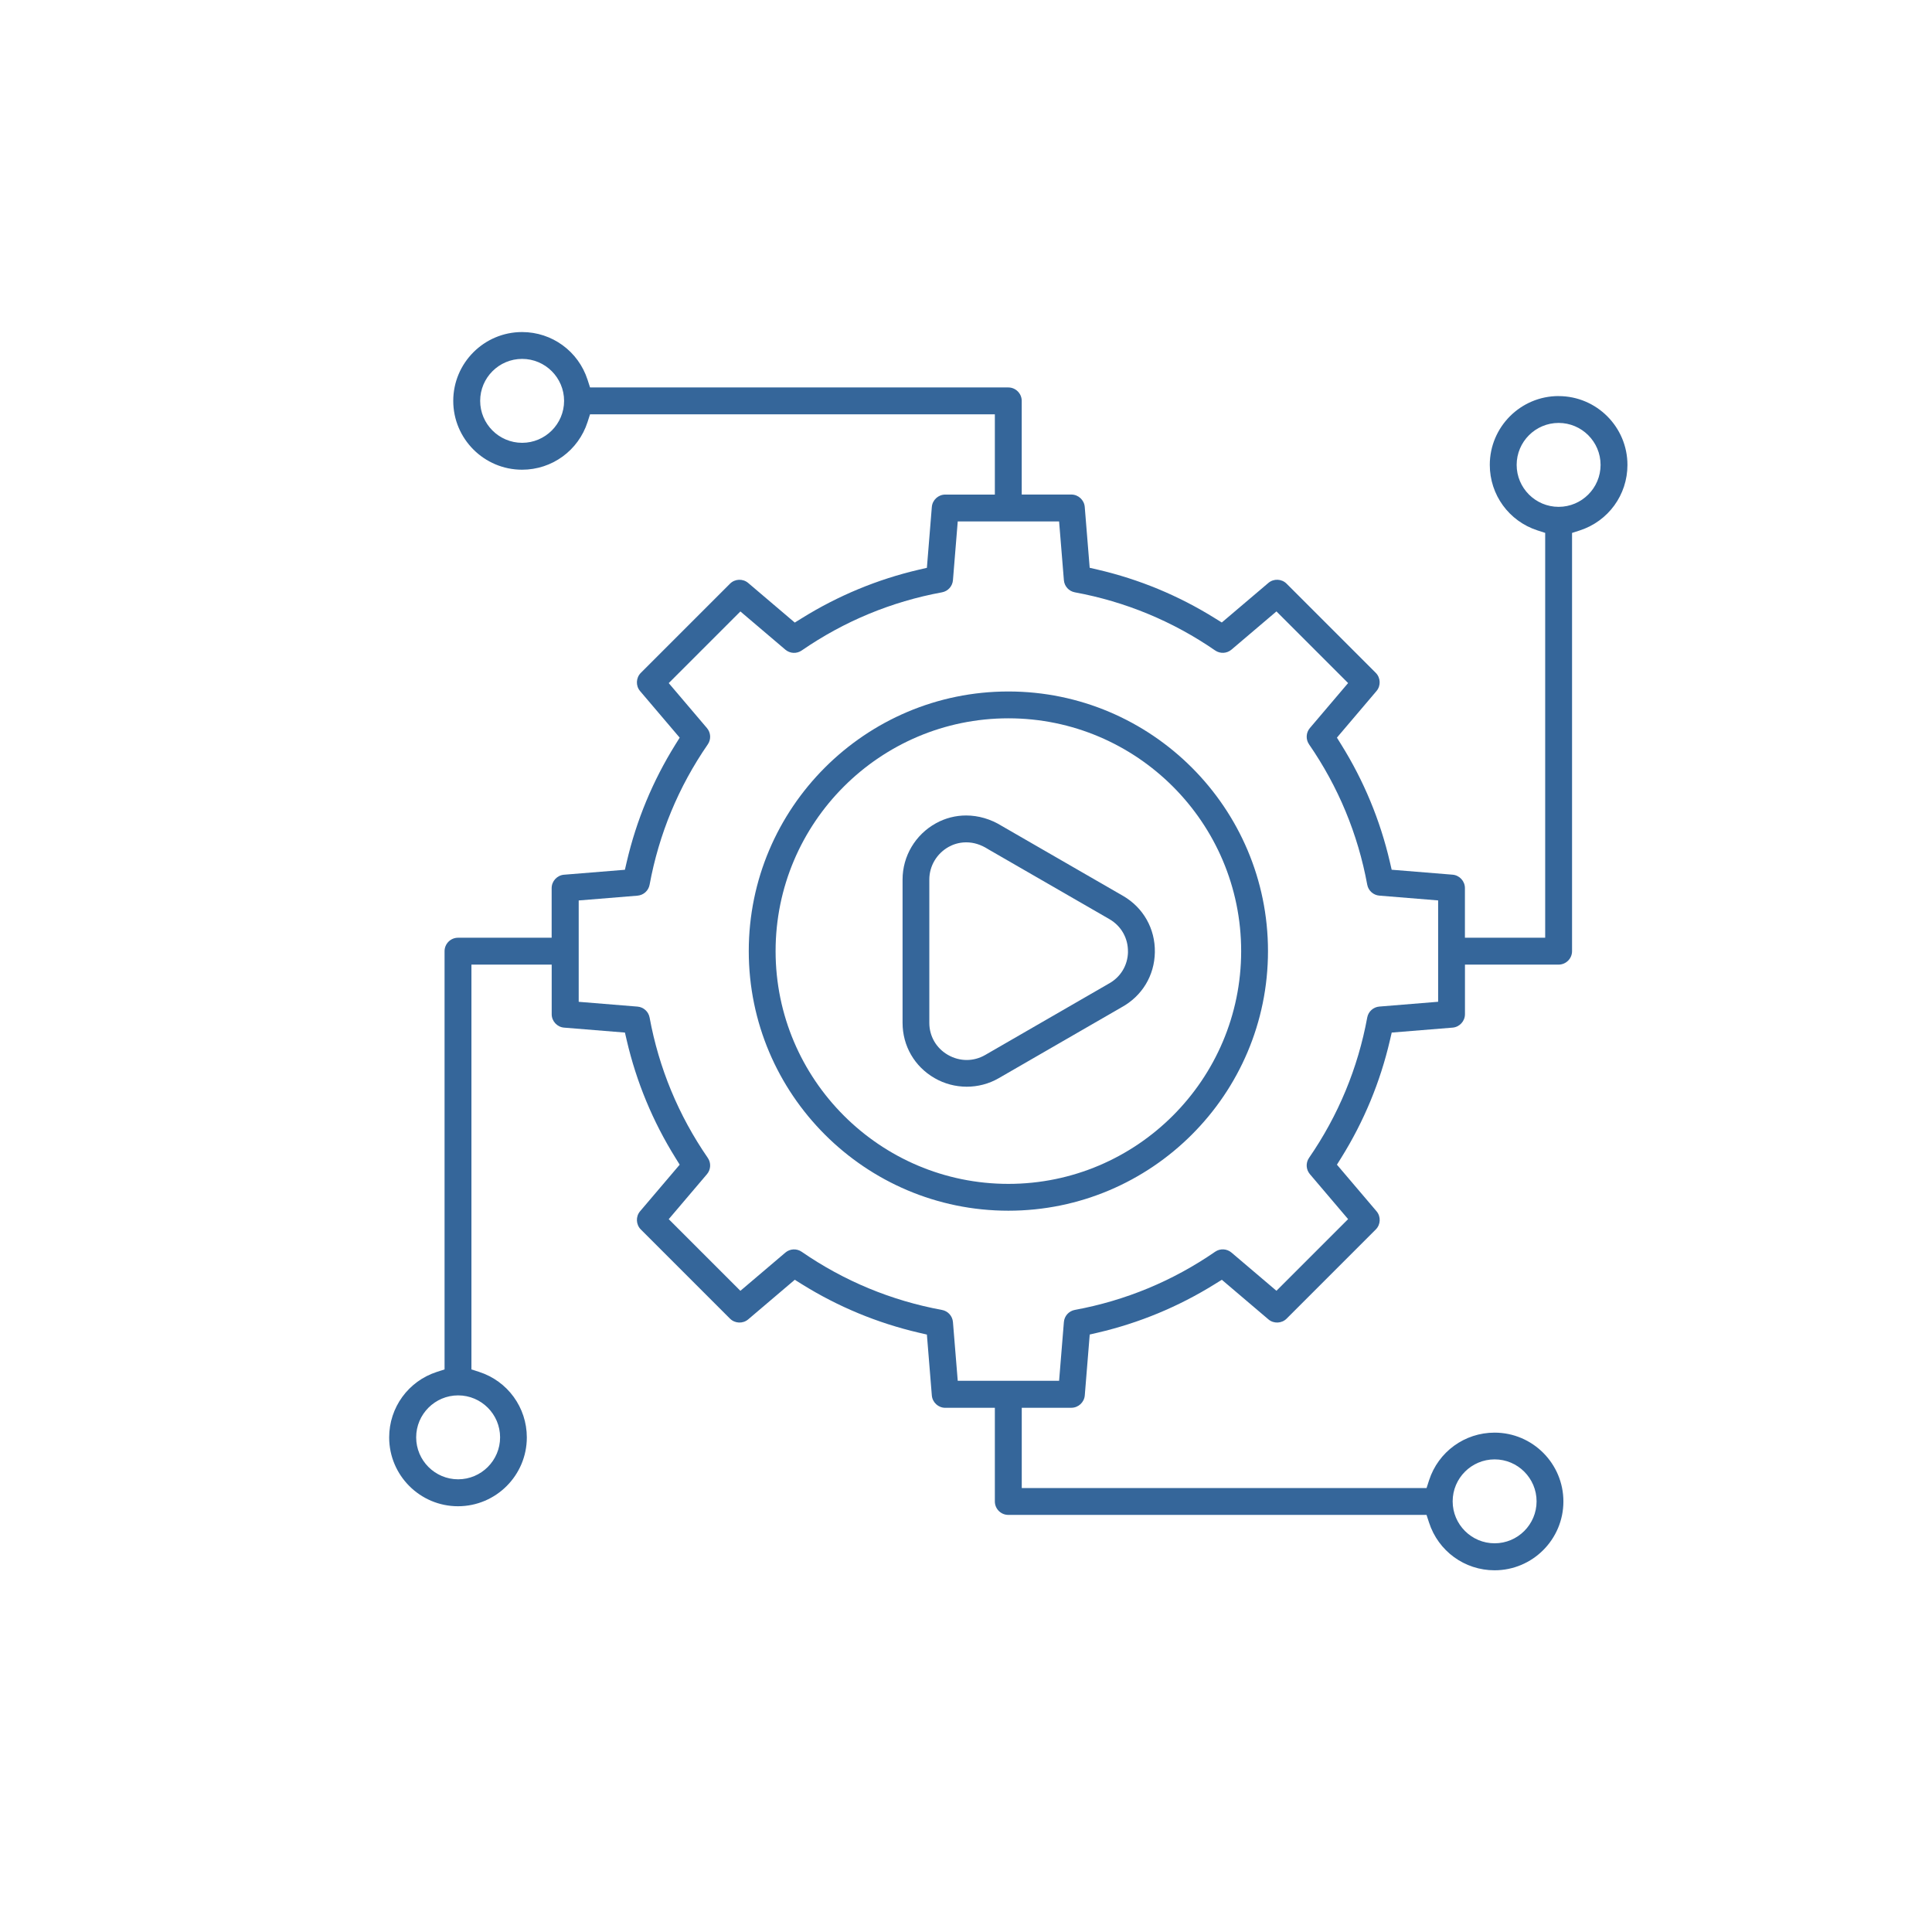
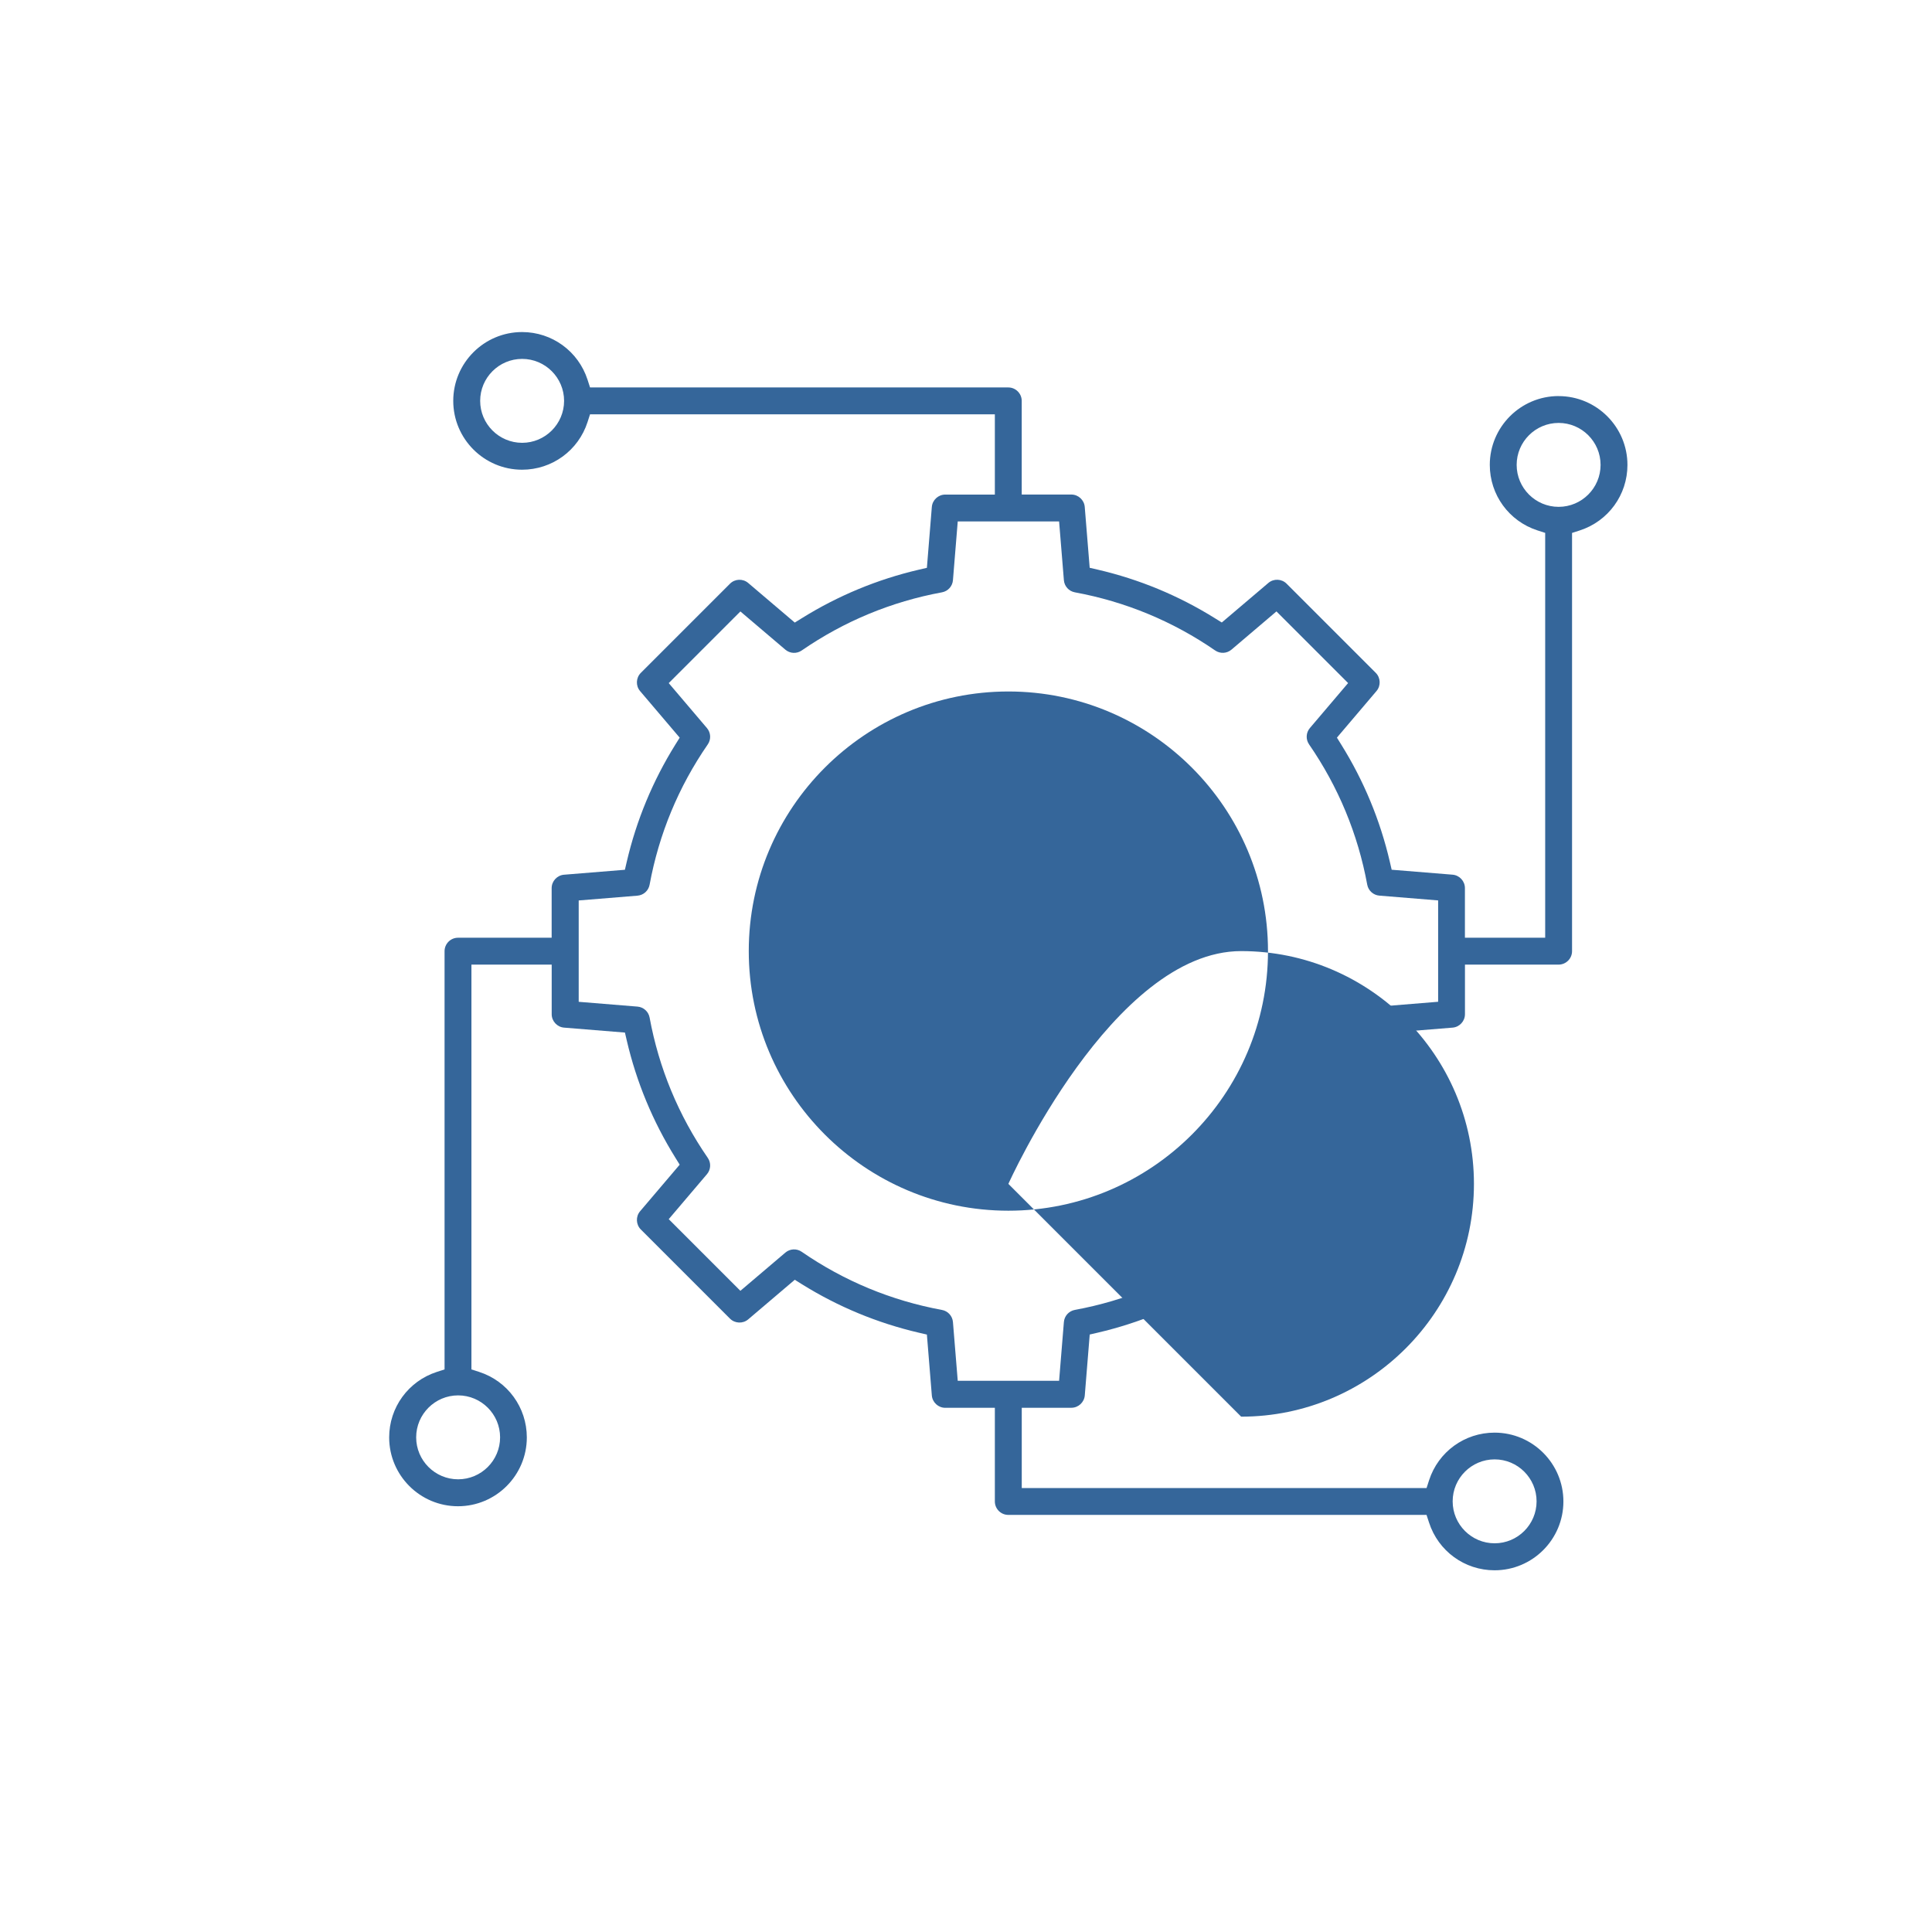
<svg xmlns="http://www.w3.org/2000/svg" id="Capa_1" viewBox="0 0 512 512">
  <defs>
    <style>      .cls-1 {        fill: #35669a;      }    </style>
  </defs>
-   <path class="cls-1" d="M267.23,183.25c-37.94,0-68.8,30.86-68.8,68.8s30.86,68.8,68.8,68.8,68.8-30.86,68.8-68.8-30.87-68.8-68.8-68.8ZM267.23,313.74c-34.01,0-61.69-27.67-61.69-61.69s27.67-61.69,61.69-61.69,61.69,27.67,61.69,61.69-27.67,61.69-61.69,61.69Z" />
+   <path class="cls-1" d="M267.23,183.25c-37.94,0-68.8,30.86-68.8,68.8s30.86,68.8,68.8,68.8,68.8-30.86,68.8-68.8-30.87-68.8-68.8-68.8ZM267.23,313.74s27.67-61.69,61.69-61.69,61.69,27.67,61.69,61.69-27.67,61.69-61.69,61.69Z" />
  <path class="cls-1" d="M413.05,104.96c-10.06,0-18.24,8.18-18.24,18.24,0,7.93,5.07,14.91,12.63,17.36l2.05.66v107.28h-21.27v-13.15c0-1.84-1.44-3.4-3.27-3.55l-16.14-1.31-.49-2.11c-2.56-11-6.89-21.45-12.88-31.06l-1.14-1.84,10.49-12.35c1.19-1.4,1.1-3.52-.2-4.82l-23.63-23.63c-1.3-1.3-3.42-1.39-4.82-.2l-12.35,10.49-1.84-1.14c-9.61-5.99-20.06-10.32-31.06-12.87l-2.11-.49-1.31-16.14c-.15-1.83-1.71-3.27-3.55-3.27h-13.15v-24.82c0-1.96-1.6-3.56-3.56-3.56h-110.84l-.66-2.05c-2.45-7.55-9.42-12.63-17.35-12.63-10.06,0-18.24,8.18-18.24,18.24s8.18,18.24,18.24,18.24c7.93,0,14.91-5.07,17.35-12.63l.66-2.05h107.28v21.27h-13.15c-1.84,0-3.4,1.44-3.55,3.27l-1.31,16.14-2.11.49c-10.99,2.56-21.44,6.89-31.06,12.88l-1.84,1.14-12.35-10.5c-1.4-1.19-3.52-1.11-4.82.2l-23.63,23.63c-1.3,1.3-1.39,3.42-.2,4.82l10.5,12.35-1.15,1.84c-5.98,9.61-10.32,20.06-12.88,31.06l-.49,2.11-16.14,1.31c-1.83.15-3.27,1.71-3.27,3.55v13.15h-24.82c-1.96,0-3.56,1.6-3.56,3.56v110.84l-2.05.66c-7.55,2.45-12.63,9.42-12.63,17.36,0,10.06,8.18,18.24,18.24,18.24s18.24-8.18,18.24-18.24c0-7.93-5.07-14.91-12.63-17.36l-2.05-.66v-107.28h21.27v13.15c0,1.84,1.44,3.4,3.27,3.55l16.14,1.31.49,2.11c2.56,10.99,6.89,21.44,12.88,31.06l1.14,1.84-10.5,12.35c-1.19,1.4-1.1,3.52.2,4.82l23.63,23.63c1.3,1.3,3.42,1.39,4.82.2l12.35-10.5,1.84,1.15c9.61,5.99,20.06,10.32,31.06,12.88l2.11.49,1.31,16.14c.15,1.83,1.71,3.27,3.55,3.27h13.15v24.82c0,1.96,1.6,3.56,3.56,3.56h110.84l.67,2.05c2.45,7.55,9.42,12.63,17.36,12.63,10.06,0,18.24-8.18,18.24-18.24s-8.18-18.24-18.24-18.24c-7.93,0-14.91,5.07-17.36,12.63l-.66,2.05h-107.28v-21.27h13.15c1.84,0,3.4-1.44,3.55-3.27l1.31-16.14,2.11-.49c10.99-2.56,21.44-6.89,31.06-12.88l1.84-1.14,12.35,10.5c1.4,1.19,3.52,1.1,4.82-.2l23.63-23.63c1.3-1.3,1.39-3.42.2-4.82l-10.5-12.35,1.15-1.84c5.99-9.61,10.32-20.06,12.88-31.06l.49-2.11,16.14-1.31c1.83-.15,3.27-1.71,3.27-3.55v-13.15h24.82c1.96,0,3.56-1.6,3.56-3.56v-110.84l2.05-.66c7.55-2.45,12.63-9.42,12.63-17.36,0-10.06-8.18-18.24-18.24-18.24ZM138.37,117.35c-6.13,0-11.12-4.99-11.12-11.12s4.99-11.12,11.12-11.12,11.12,4.99,11.12,11.12-4.99,11.12-11.12,11.12ZM132.53,380.91c0,6.13-4.99,11.12-11.12,11.12s-11.12-4.99-11.12-11.12,4.99-11.12,11.12-11.12,11.12,4.99,11.12,11.12ZM396.09,386.75c6.13,0,11.12,4.99,11.12,11.12s-4.99,11.12-11.12,11.12-11.12-4.99-11.12-11.12,4.99-11.12,11.12-11.12ZM381.11,265.48l-15.57,1.27c-1.6.13-2.92,1.32-3.21,2.9-2.47,13.41-7.66,25.93-15.42,37.19-.91,1.32-.82,3.1.22,4.32l10.13,11.92-18.99,18.99-11.92-10.13c-1.22-1.04-3-1.13-4.32-.22-11.27,7.77-23.78,12.95-37.19,15.42-1.58.29-2.77,1.61-2.9,3.21l-1.27,15.58h-26.86l-1.27-15.57c-.13-1.6-1.32-2.92-2.9-3.21-13.41-2.47-25.93-7.65-37.19-15.42-1.32-.91-3.1-.82-4.32.22l-11.92,10.13-18.99-18.99,10.13-11.92c1.04-1.22,1.13-3,.22-4.32-7.77-11.27-12.95-23.78-15.42-37.19-.29-1.58-1.61-2.77-3.21-2.9l-15.58-1.27v-26.86l15.58-1.27c1.6-.13,2.92-1.32,3.21-2.9,2.47-13.41,7.65-25.93,15.42-37.19.91-1.32.82-3.1-.22-4.32l-10.13-11.92,18.99-18.99,11.92,10.13c1.22,1.04,3,1.13,4.32.22,11.27-7.77,23.79-12.95,37.19-15.42,1.58-.29,2.77-1.61,2.9-3.21l1.27-15.58h26.86l1.27,15.58c.13,1.6,1.32,2.92,2.9,3.21,13.41,2.47,25.93,7.65,37.19,15.41,1.32.91,3.1.82,4.32-.22l11.92-10.13,18.99,18.99-10.13,11.92c-1.04,1.22-1.13,3-.22,4.32,7.77,11.27,12.95,23.78,15.42,37.19.29,1.58,1.61,2.77,3.21,2.9l15.58,1.27v26.86ZM413.05,134.32c-6.13,0-11.12-4.99-11.12-11.12s4.99-11.12,11.12-11.12,11.12,4.99,11.12,11.12-4.99,11.12-11.12,11.12Z" />
-   <path class="cls-1" d="M297.6,237.41l-32.07-18.5c-2.98-1.86-6.26-2.8-9.5-2.8-2.76,0-5.49.68-7.99,2.06-5.46,3.01-8.85,8.72-8.85,14.9v37.99c0,6.1,3.16,11.58,8.48,14.65,5.25,3.03,11.78,3.04,16.99.03l32.5-18.76c5.49-2.98,8.79-8.43,8.89-14.62.11-6.23-3.05-11.82-8.44-14.95ZM298.93,252.24c-.06,3.61-1.99,6.77-5.16,8.47l-.1.06-32.58,18.81c-1.53.88-3.21,1.33-4.9,1.33s-3.41-.45-4.98-1.35c-3.09-1.78-4.93-4.95-4.93-8.48v-38c0-3.59,1.98-6.91,5.17-8.67.98-.54,2.57-1.18,4.59-1.18s3.9.6,5.77,1.78l.11.07,32.1,18.51c3.13,1.82,4.96,5.06,4.9,8.67h0Z" />
</svg>